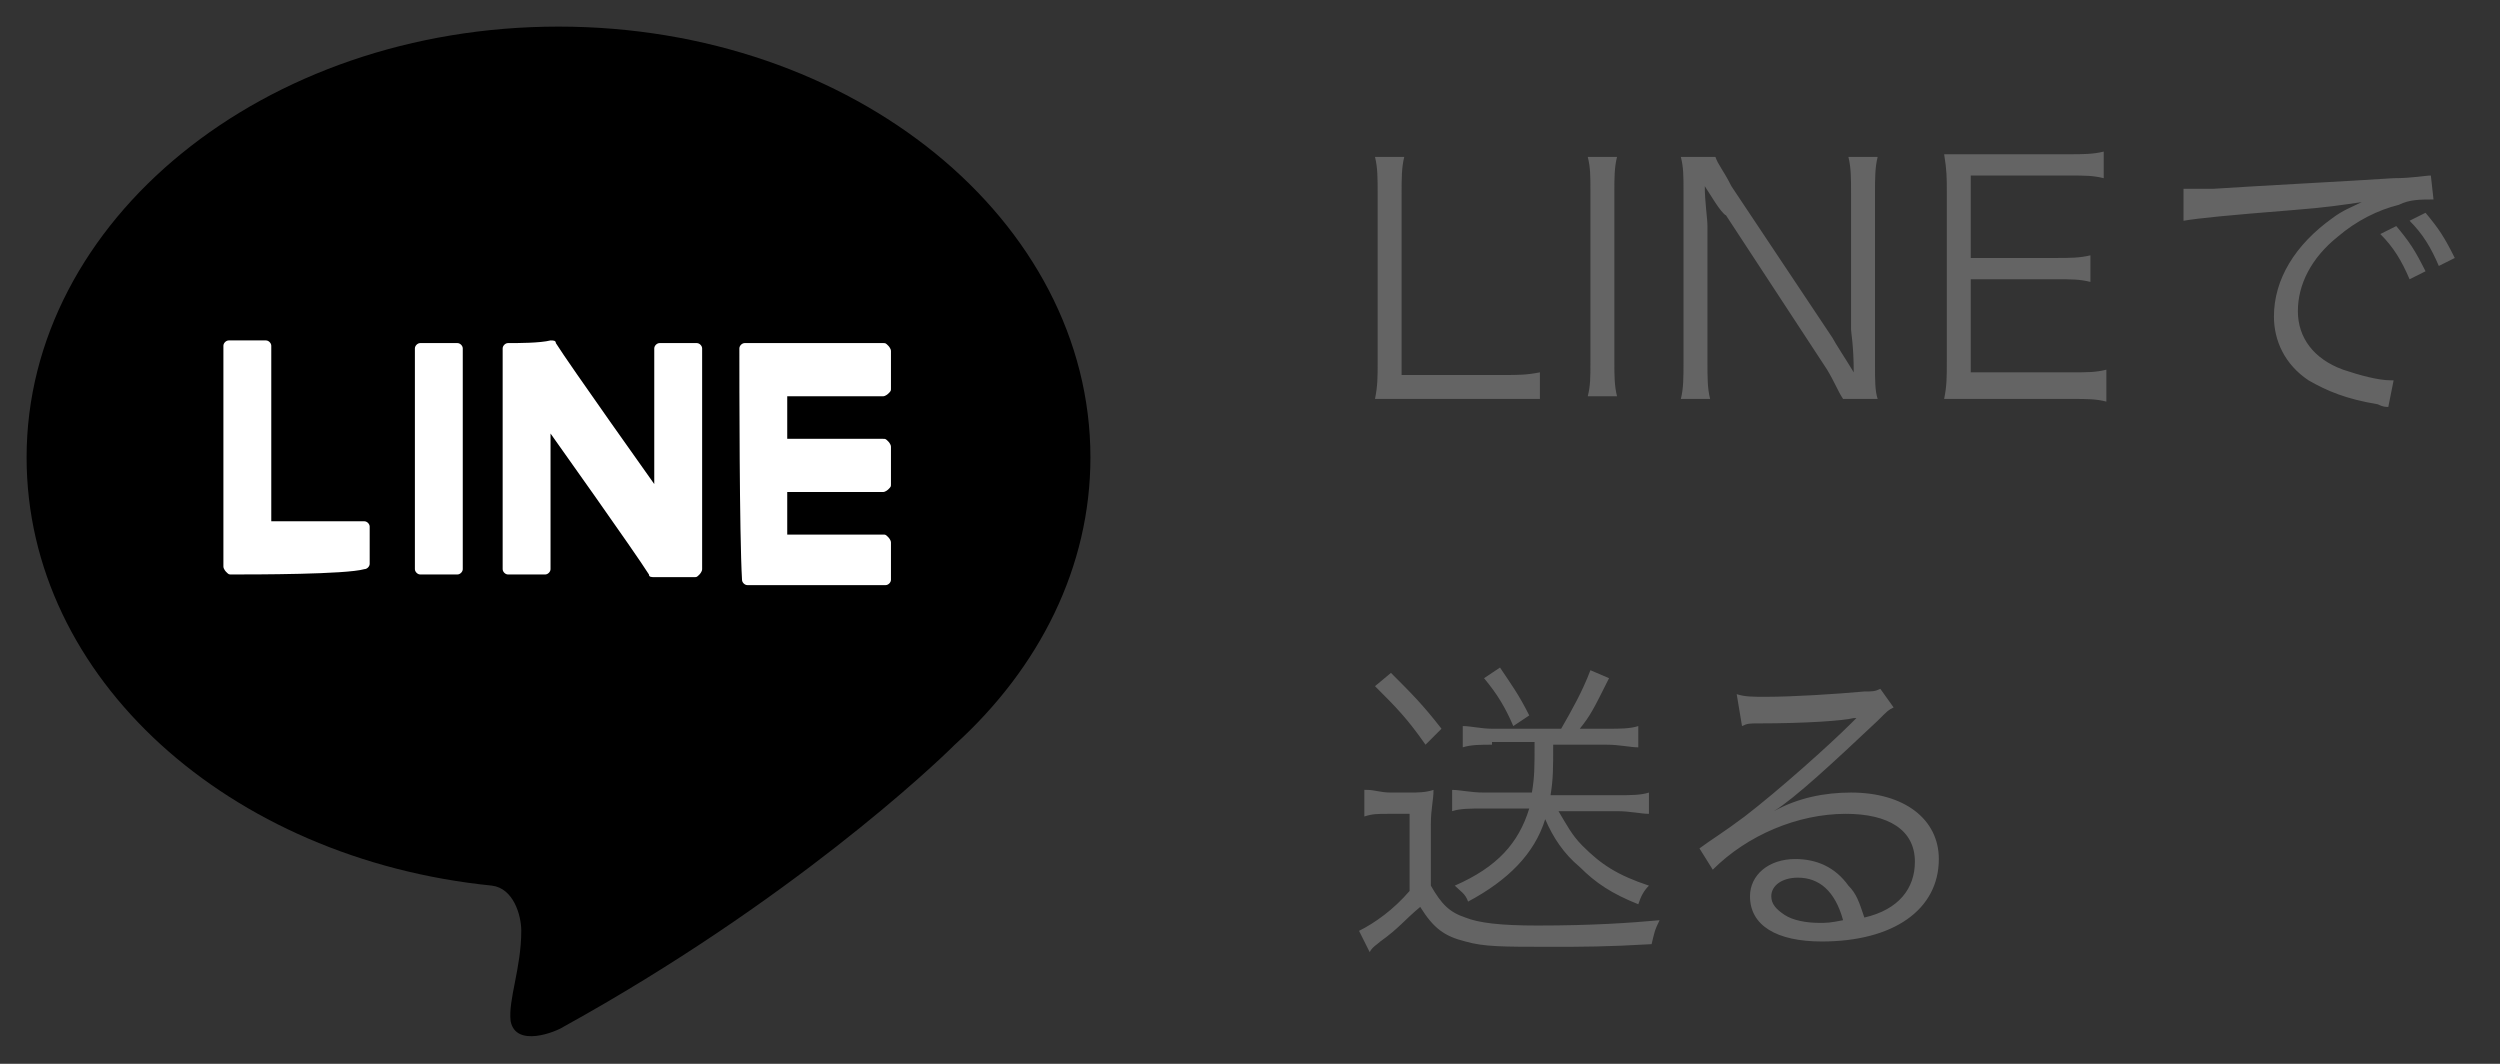
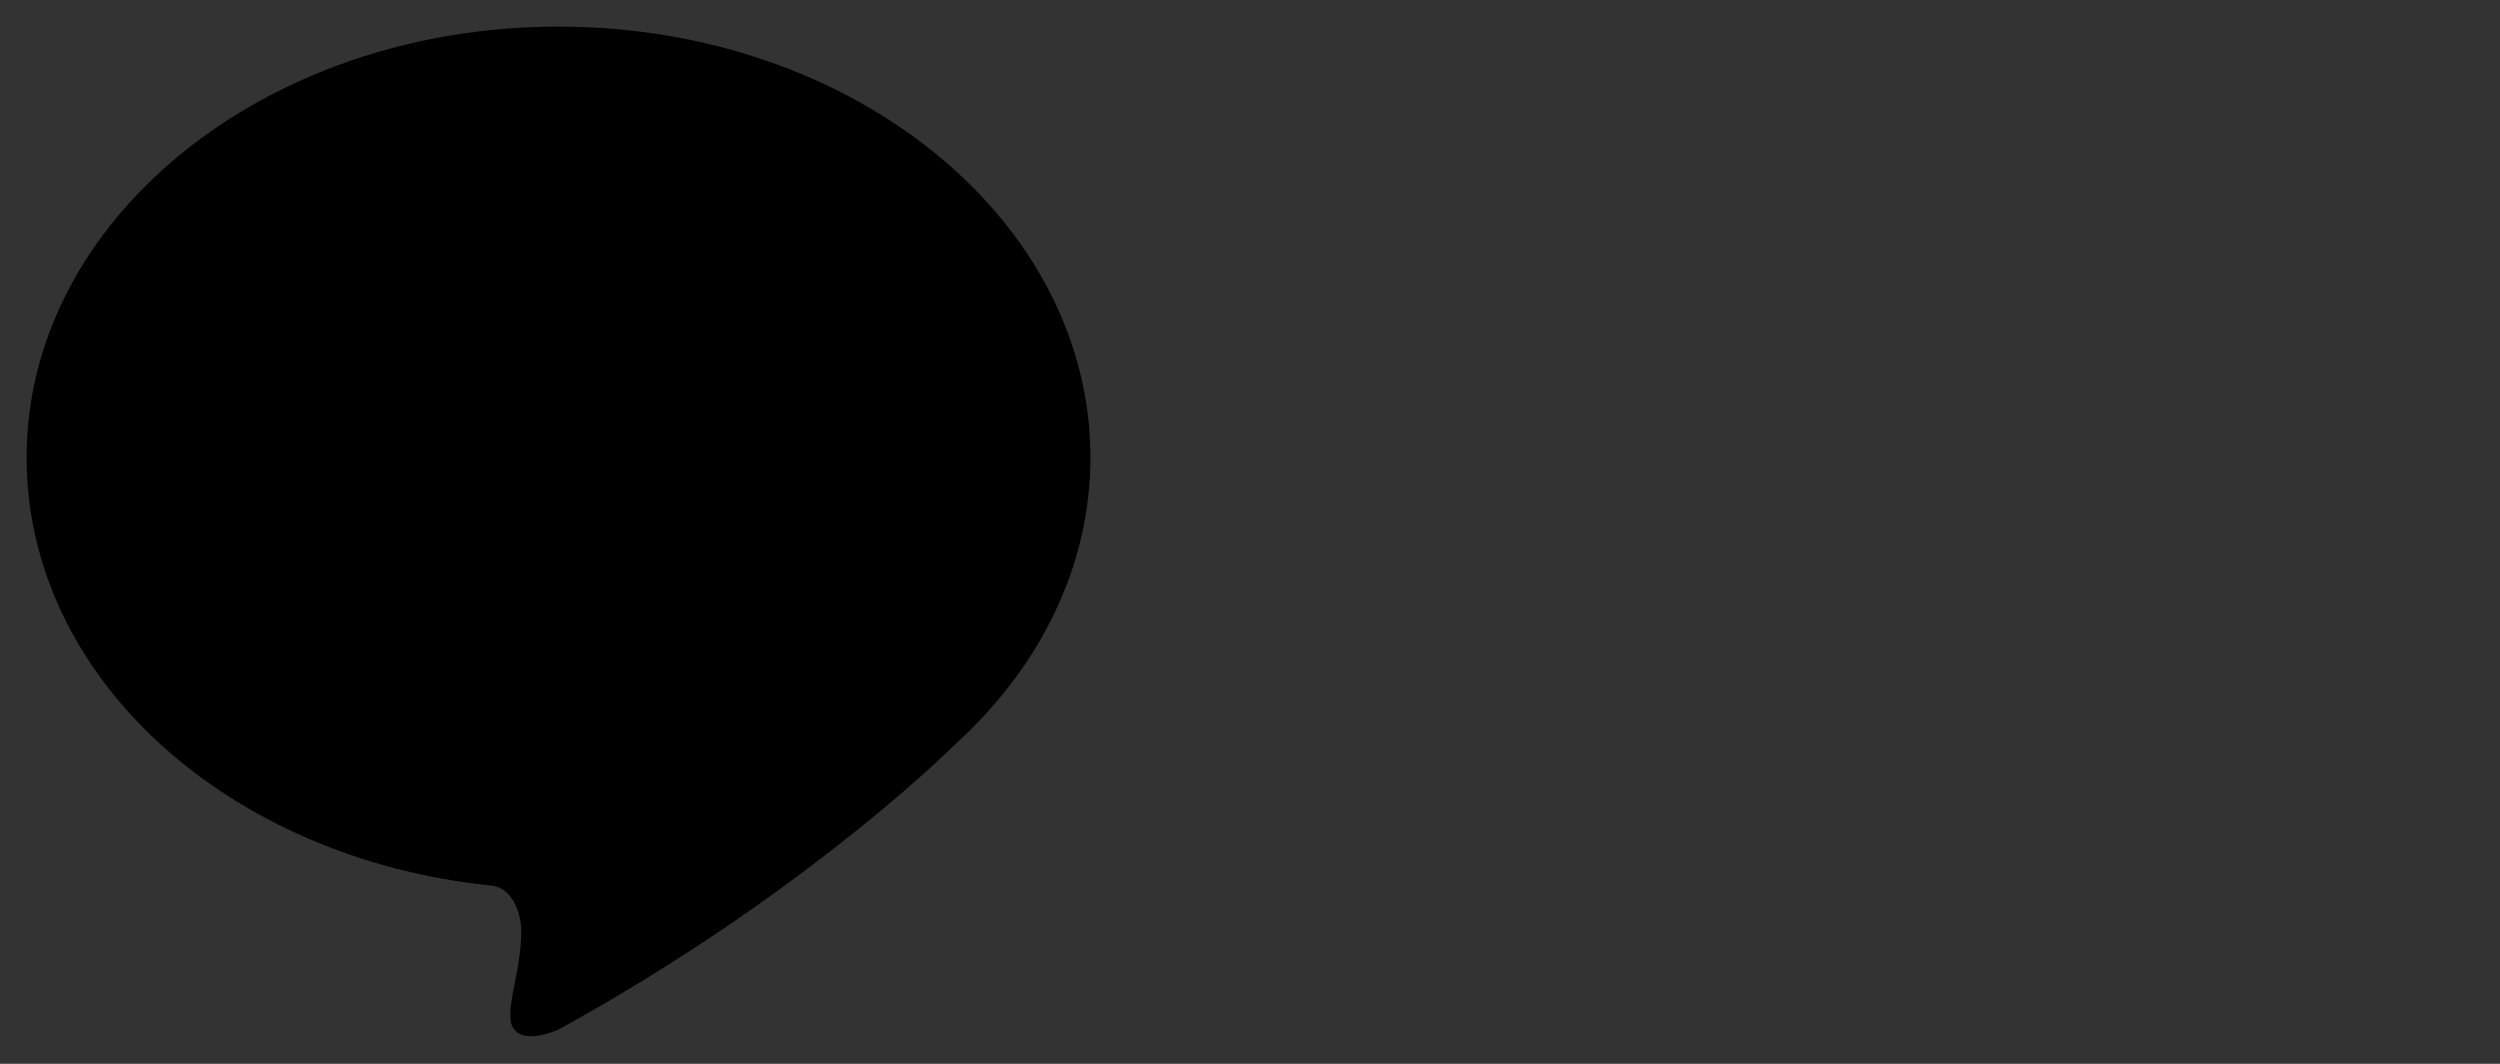
<svg xmlns="http://www.w3.org/2000/svg" version="1.1" id="レイヤー_1" x="0" y="0" viewBox="0 0 94 40" style="enable-background:new 0 0 94 40" xml:space="preserve">
  <rect x="0" y="0" width="94" height="40" fill="#333333" stroke="none" />
  <style>.st1{fill-rule:evenodd;clip-rule:evenodd;fill:#fff}.st2{fill:#646464}</style>
  <path d="M18.5 33.3C8.6 32.3 1 25.5 1 17.2 1 8.3 9.9 1 21 1s20 7.3 20 16.2c0 4.1-1.9 7.9-5.1 10.8-.8.8-6.2 5.9-14.7 10.6-.3.2-1.8.8-2-.2-.1-.8.4-2 .4-3.4 0-.6-.3-1.6-1.1-1.7z" style="fill-rule:evenodd;clip-rule:evenodd" />
-   <path class="st1" d="M27.8 13.1c0-.1.1-.2.2-.2h5.2c.1 0 .1 0 .2.1 0 0 .1.1.1.2v1.4c0 .1 0 .1-.1.2 0 0-.1.1-.2.1h-3.6v1.6h3.6c.1 0 .1 0 .2.1 0 0 .1.1.1.2v1.4c0 .1 0 .1-.1.2 0 0-.1.1-.2.1h-3.6v1.6h3.6c.1 0 .1 0 .2.1 0 0 .1.1.1.2v1.4c0 .1-.1.2-.2.2h-5.2c-.1 0-.2-.1-.2-.2-.1-1.7-.1-7.5-.1-8.7zM19.1 12.9c-.1 0-.2.1-.2.2v8.3c0 .1.1.2.2.2h1.4c.1 0 .2-.1.2-.2v-5.1s3.2 4.5 3.7 5.3c0 .1.1.1.2.1h1.5c.1 0 .1 0 .2-.1 0 0 .1-.1.1-.2v-8.3c0-.1-.1-.2-.2-.2h-1.4c-.1 0-.2.1-.2.2v5.1s-3.2-4.5-3.7-5.3c0-.1-.1-.1-.2-.1-.4.1-1.2.1-1.6.1zM17.4 13.1c0-.1-.1-.2-.2-.2h-1.4c-.1 0-.2.1-.2.2v8.3c0 .1.1.2.2.2h1.4c.1 0 .2-.1.2-.2v-8.3zM8.7 21.6c-.1 0-.1 0-.2-.1 0 0-.1-.1-.1-.2V13c0-.1.1-.2.2-.2H10c.1 0 .2.1.2.2v6.6h3.5c.1 0 .2.1.2.2v1.4c0 .1-.1.2-.2.2-.7.2-4.1.2-5 .2z" />
  <g>
-     <path class="st2" d="M53 15h-1.3c.1-.5.1-.8.1-1.4V7.3c0-.6 0-1-.1-1.4h1.1c-.1.4-.1.8-.1 1.4v6.8h3.8c.6 0 .9 0 1.4-.1v1H53zM60.8 5.9c-.1.4-.1.8-.1 1.3v6.4c0 .5 0 .9.1 1.3h-1.1c.1-.4.1-.7.1-1.3V7.2c0-.6 0-.9-.1-1.3h1.1zM64.5 5.9c.1.3.3.5.6 1.1l3.8 5.7c.1.2.5.8.8 1.3 0-1-.1-1.5-.1-1.6V7.3c0-.6 0-1-.1-1.4h1.1c-.1.4-.1.8-.1 1.4v6.4c0 .6 0 1 .1 1.3h-1.3c-.2-.3-.3-.6-.6-1.1l-3.8-5.8c-.2-.1-.6-.8-.8-1.1 0 .6.1 1.2.1 1.5v5.1c0 .6 0 1 .1 1.4h-1.1c.1-.4.1-.8.1-1.4V7.2c0-.6 0-.9-.1-1.3h1.3zM79.2 15.1c-.4-.1-.7-.1-1.3-.1h-4.8c.1-.5.1-.8.1-1.4V7.2c0-.5 0-.8-.1-1.4h4.7c.5 0 .9 0 1.3-.1v1c-.4-.1-.7-.1-1.3-.1h-3.7v3.1h3.2c.5 0 .9 0 1.3-.1v1c-.4-.1-.7-.1-1.3-.1h-3.2V14h3.8c.6 0 .9 0 1.3-.1v1.2zM82.1 7.1h1.1c1.5-.1 5.3-.3 6.8-.4.7 0 1.2-.1 1.4-.1l.1.9c-.5 0-.9 0-1.3.2-.8.2-1.6.6-2.3 1.2-1 .8-1.5 1.8-1.5 2.8 0 1 .6 1.8 1.7 2.2.6.2 1.3.4 1.8.4h.1l-.2 1c-.1 0-.2 0-.4-.1-1.2-.2-1.9-.5-2.6-.9-.9-.6-1.3-1.5-1.3-2.4 0-1.4.8-2.7 2.2-3.7.4-.3.7-.4 1.1-.6-.7.1-1.3.2-2.6.3-2.5.2-3.5.3-4.1.4V7.1zm8 1.4c.5.6.7.9 1.1 1.7l-.6.3c-.3-.7-.6-1.2-1.1-1.7l.6-.3zm1.1-.5c.5.6.7.9 1.1 1.7l-.6.3c-.3-.7-.6-1.2-1.1-1.7l.6-.3zM51.4 29.7c.3 0 .5.1.9.1h.7c.3 0 .6 0 .9-.1 0 .4-.1.7-.1 1.3v2.3c.4.7.7 1 1.3 1.2.5.2 1.3.3 2.7.3 2.1 0 3.5-.1 4.6-.2-.2.4-.2.5-.3.9-1.7.1-2.6.1-3.8.1-1.8 0-2.5 0-3.2-.2-.8-.2-1.2-.5-1.7-1.3-.6.5-.8.8-1.5 1.3-.1.1-.3.2-.4.4l-.4-.8c.6-.3 1.3-.8 1.9-1.5v-2.9h-.8c-.4 0-.6 0-.9.1v-1zm.9-4.4c.8.8 1.2 1.2 1.9 2.1l-.6.6c-.7-1-1.1-1.4-1.9-2.2l.6-.5zm3.8 2.7c-.4 0-.8 0-1.1.1v-.8c.3 0 .7.1 1.1.1h2.6c.4-.7.8-1.4 1.1-2.2l.7.3c-.6 1.2-.7 1.4-1.1 1.9h1.1c.4 0 .8 0 1.1-.1v.8c-.3 0-.7-.1-1.2-.1h-2c0 .9 0 1.3-.1 1.9h2.5c.5 0 .9 0 1.2-.1v.8c-.3 0-.7-.1-1.2-.1h-2.2c.3.5.5.9.9 1.3.7.7 1.3 1.1 2.5 1.5-.2.2-.3.4-.4.7-1-.4-1.6-.8-2.2-1.4-.6-.5-1-1.1-1.3-1.8-.4 1.3-1.4 2.3-2.9 3.1-.1-.3-.3-.4-.5-.6 1.6-.7 2.4-1.6 2.8-2.9h-1.7c-.5 0-.9 0-1.2.1v-.8c.3 0 .7.1 1.2.1h1.8c.1-.6.1-.9.1-1.9h-1.6zm.3-2.9c.4.6.7 1 1.1 1.8l-.6.4c-.3-.7-.6-1.2-1.1-1.8l.6-.4zM65.3 26.1c.3.1.6.1 1.1.1 1 0 2.6-.1 3.7-.2.3 0 .4 0 .6-.1l.5.7c-.2.1-.2.1-.6.5-1.7 1.6-3.1 2.9-3.9 3.4.9-.5 1.9-.7 2.9-.7 2 0 3.3 1 3.3 2.5 0 1.9-1.7 3.1-4.4 3.1-1.7 0-2.7-.6-2.7-1.7 0-.8.7-1.4 1.7-1.4.8 0 1.5.3 2 1 .3.3.4.6.6 1.2 1.3-.3 1.9-1.1 1.9-2.1 0-1.2-1-1.8-2.6-1.8-1.8 0-3.7.8-5 2.1l-.5-.8c.4-.3.9-.6 1.7-1.2 1.3-1 3.2-2.7 4-3.5l.2-.2h-.1c-.4.1-1.8.2-3.6.2-.3 0-.4 0-.6.1l-.2-1.2zm2.3 6.9c-.6 0-1 .3-1 .7 0 .3.2.5.5.7.3.2.8.3 1.3.3.3 0 .4 0 .9-.1-.3-1.1-.9-1.6-1.7-1.6z" />
-   </g>
+     </g>
</svg>